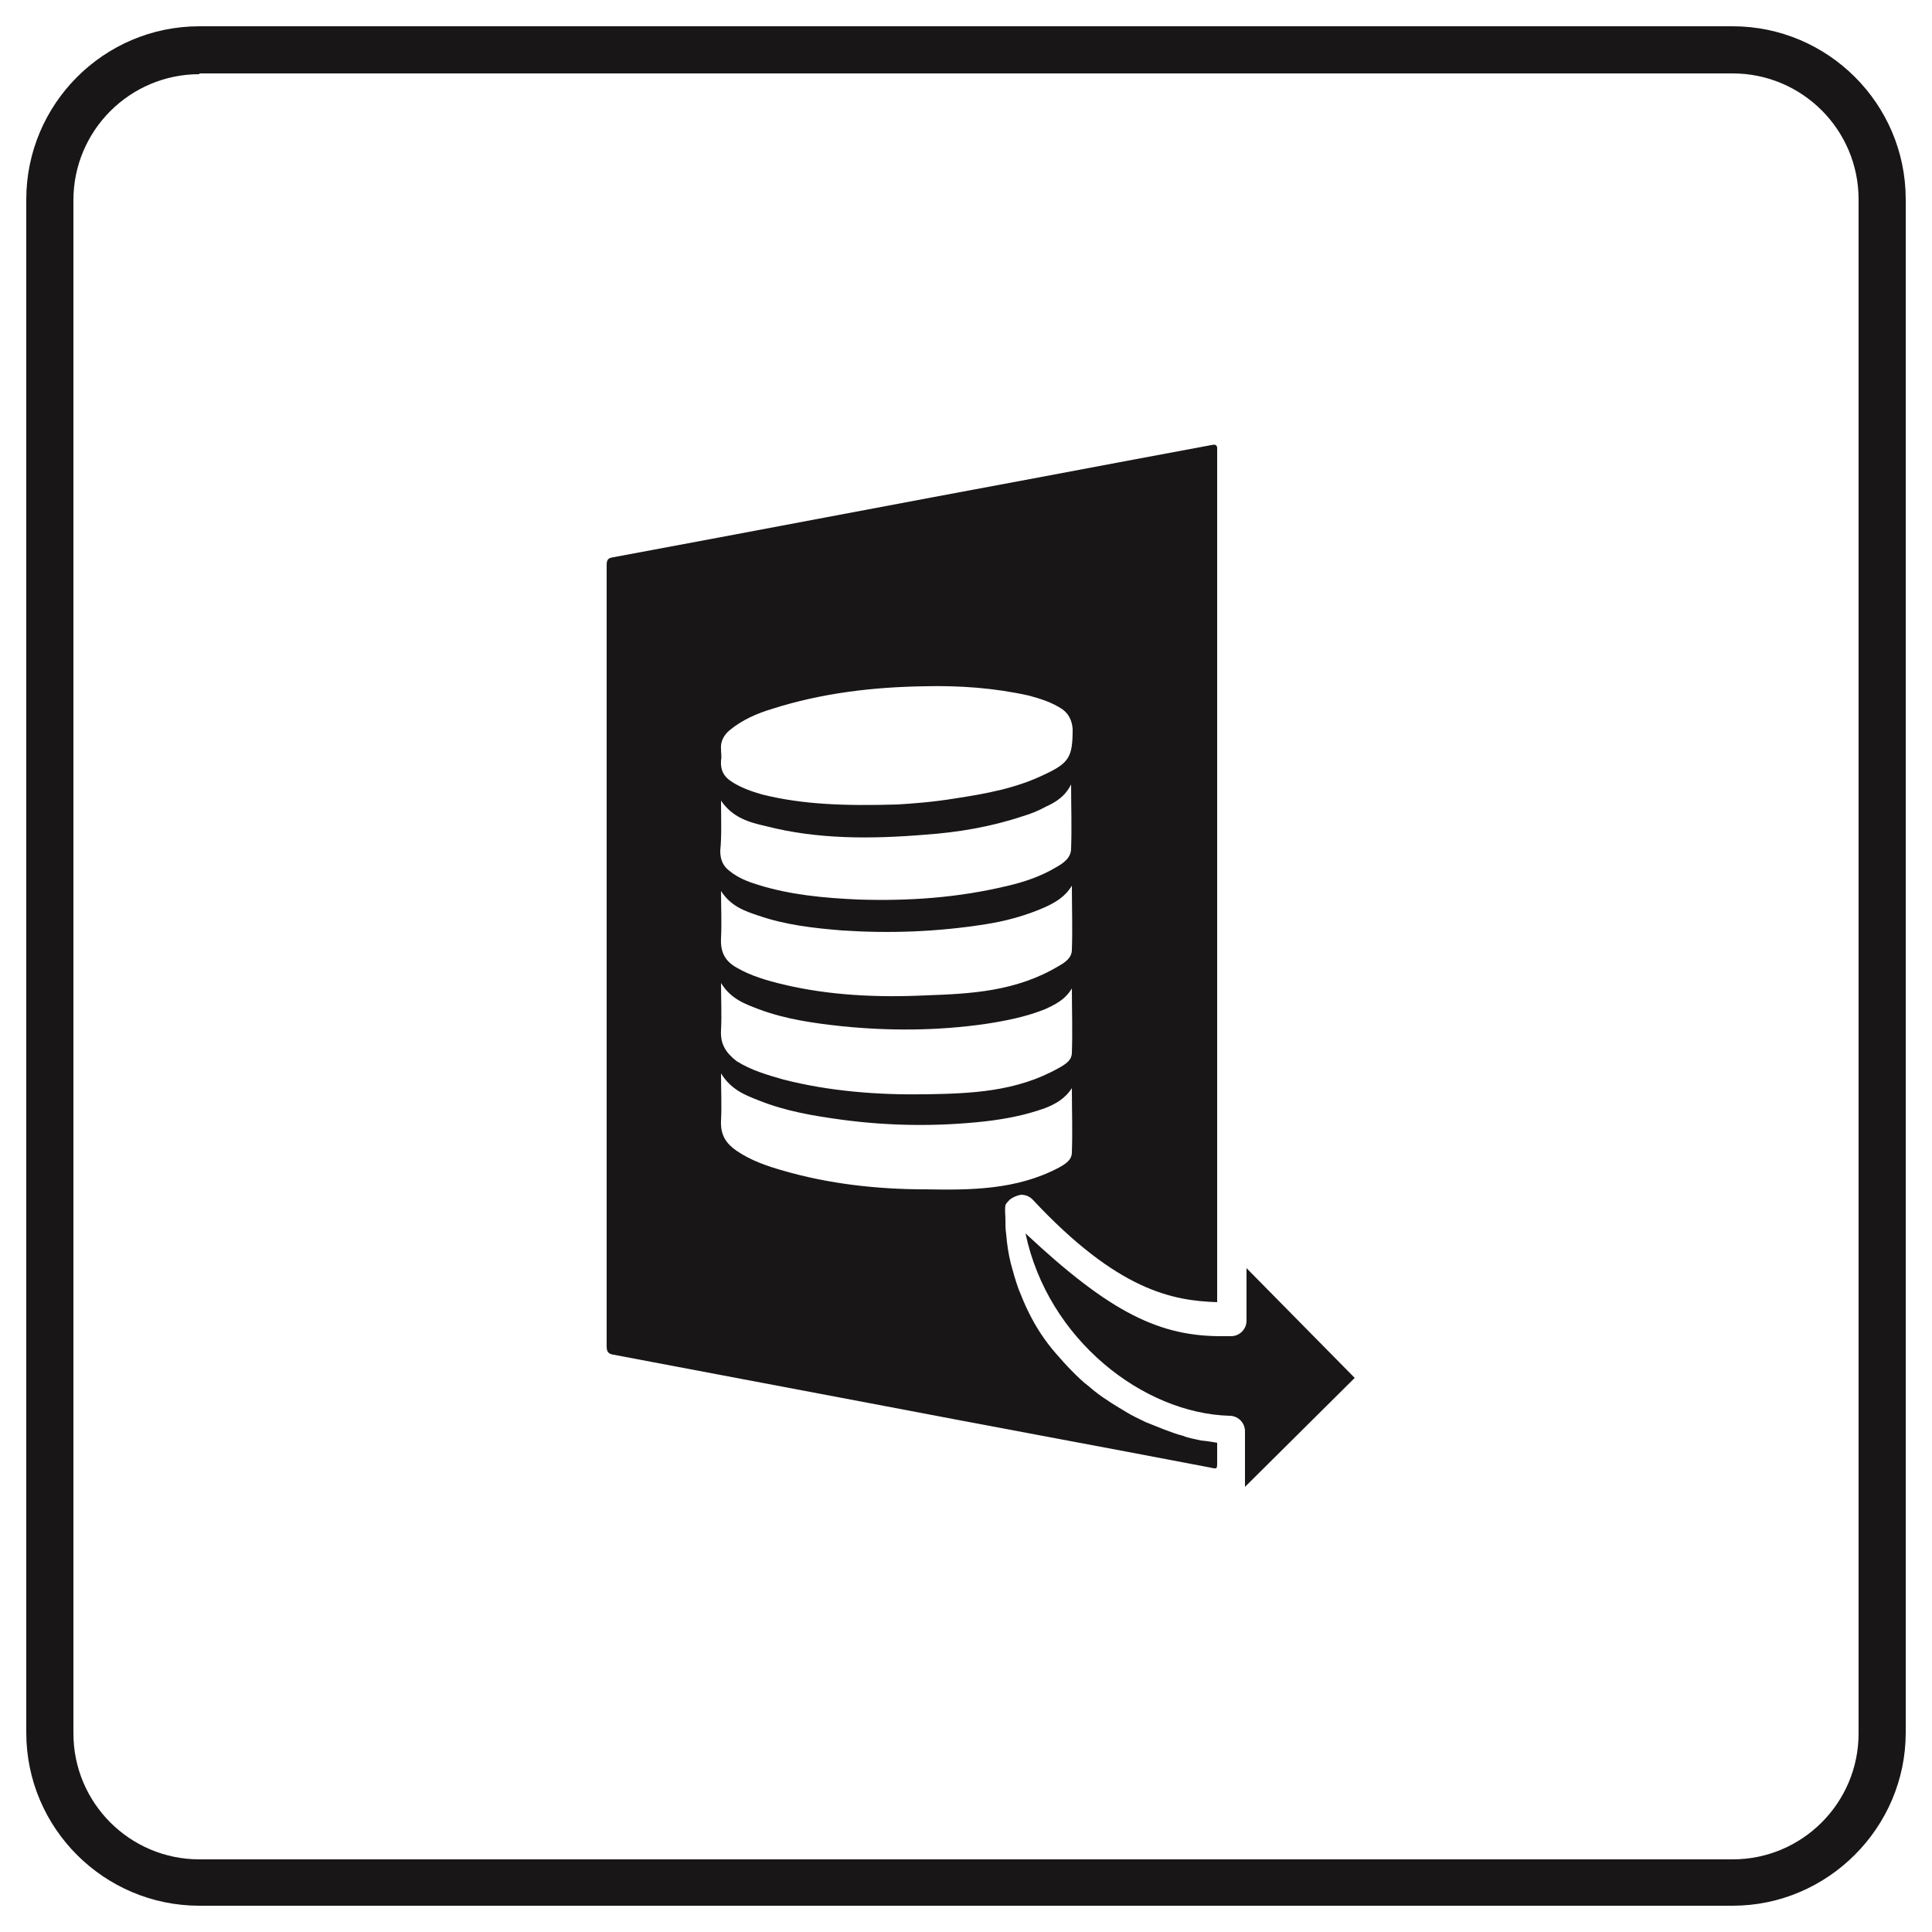
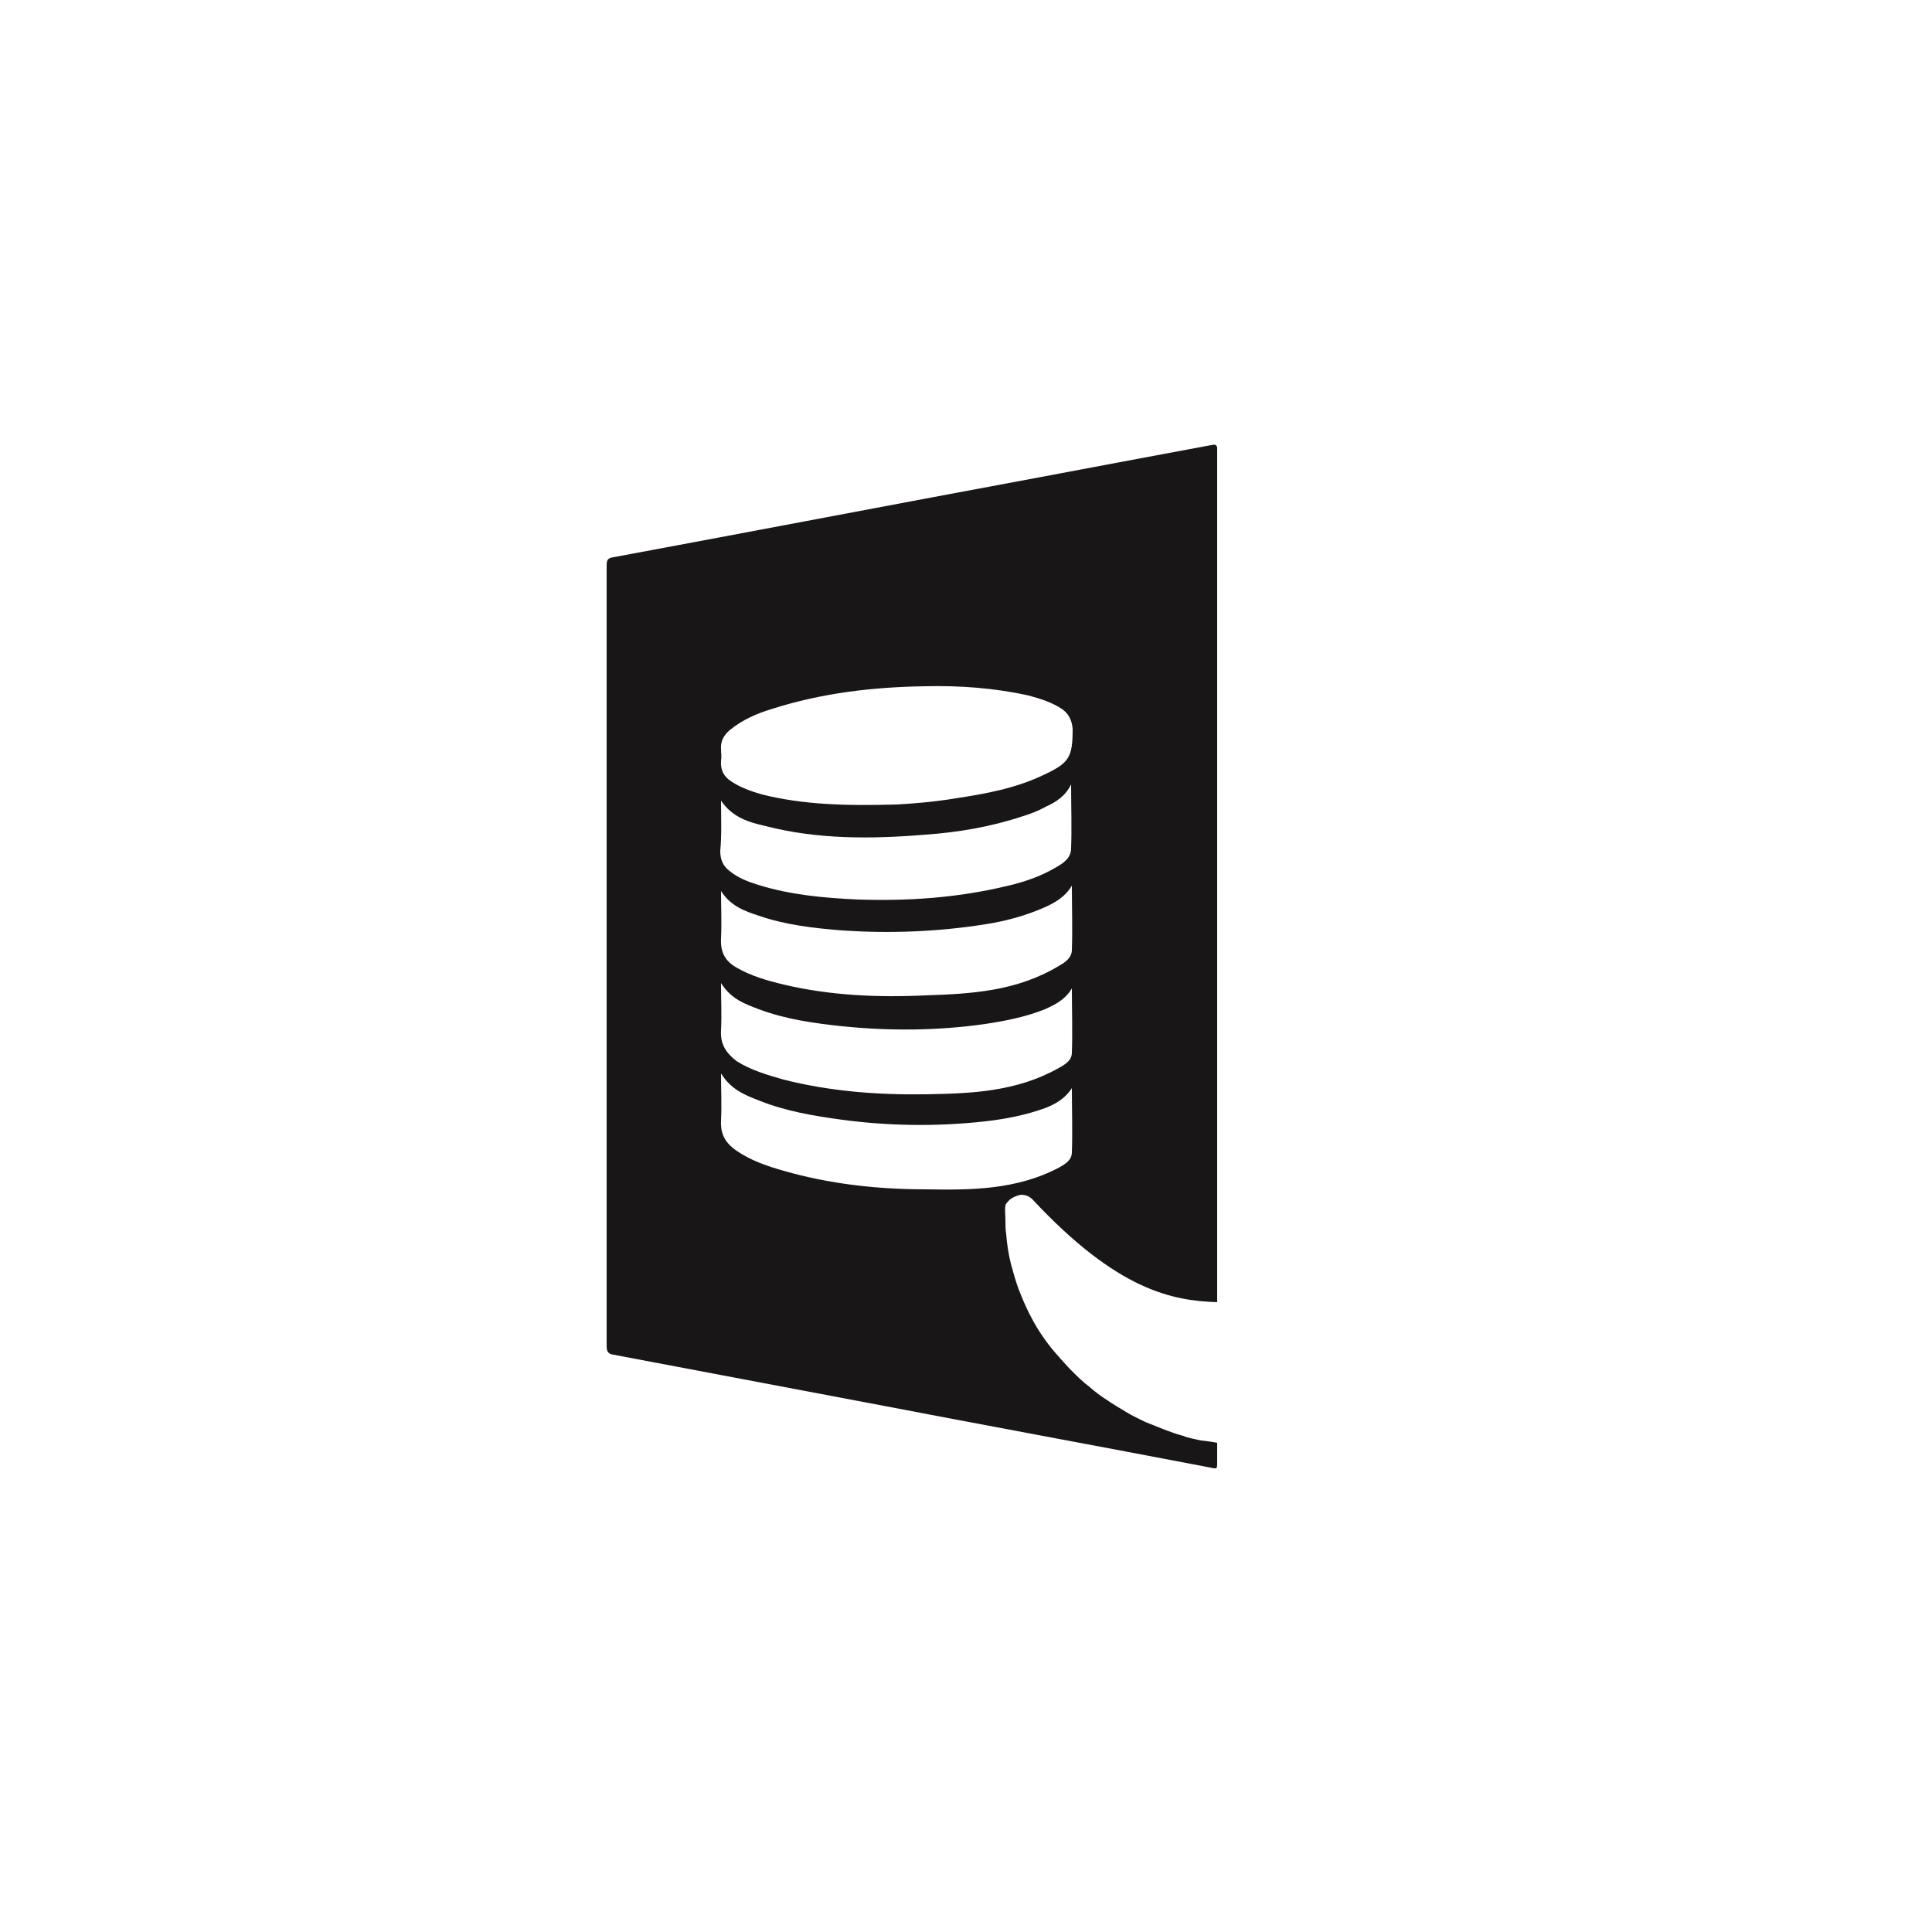
<svg xmlns="http://www.w3.org/2000/svg" version="1.1" id="Layer_1" x="0px" y="0px" viewBox="0 0 250 250" style="enable-background:new 0 0 250 250;" xml:space="preserve">
  <style type="text/css">
	.st0{fill:#181617;}
</style>
  <g>
-     <path class="st0" d="M224.2,246.6H25.8c-12.3,0-22.4-10-22.4-22.4V25.8c0-12.3,10-22.4,22.4-22.4h198.4c12.3,0,22.4,10,22.4,22.4   v198.4C246.6,236.5,236.5,246.6,224.2,246.6z M25.8,9.6c-9,0-16.3,7.3-16.3,16.3v198.4c0,9,7.3,16.3,16.3,16.3h198.4   c9,0,16.3-7.3,16.3-16.3V25.8c0-9-7.3-16.3-16.3-16.3H25.8V9.6z" />
-   </g>
+     </g>
  <g>
    <g>
-       <path class="st0" d="M159,172.9l0.3,0c1.1,0,2-0.9,2-2l0-6.8l14,14.2l-14.2,14.1l0-7.2c0-1.1-0.9-2-2-2    c-11.1-0.3-23.5-9.8-26.4-23.6c11,10.3,17.4,13.4,25.7,13.3C158.8,172.9,158.9,172.9,159,172.9z" />
      <path class="st0" d="M130.7,155.2c0.4-0.3,0.9-0.5,1.4-0.6c0.6,0,1.1,0.2,1.5,0.6c11.1,11.9,18.2,13.1,23.9,13.3    c0-1.2,0-2.4,0-3.6l0,0v-8.8c0,0,0,0,0,0c0-0.4,0-0.9,0-1.3l0-96.9c-0.1-0.4-0.3-0.4-0.8-0.3c-7.5,1.4-15,2.8-22.4,4.2    c-18.3,3.4-36.6,6.9-54.9,10.3c-0.8,0.1-0.9,0.4-0.9,1.1c0,33.7,0,67.4,0,101c0,0.7,0.2,1,0.9,1.1c11.1,2.1,22.2,4.2,33.3,6.3    c14.6,2.8,29.3,5.5,43.9,8.3c0.9,0.2,0.9,0.2,0.9-0.7c0-0.8,0-1.7,0-2.5c-0.4-0.1-1.9-0.3-2.1-0.3c-0.8-0.2-1.6-0.3-2.3-0.6    c-0.8-0.2-1.6-0.5-2.4-0.8c-0.8-0.3-1.7-0.7-2.5-1c-0.8-0.4-1.7-0.8-2.5-1.3c-0.8-0.5-1.7-1-2.4-1.5c-0.8-0.5-1.6-1.1-2.4-1.8    c-0.8-0.6-1.5-1.3-2.2-2c-0.7-0.7-1.4-1.5-2.1-2.3c-0.7-0.8-1.3-1.6-1.9-2.5c-0.6-0.9-1.1-1.8-1.6-2.8c-0.5-1-0.9-2-1.3-3    c-0.4-1.1-0.7-2.2-1-3.3c-0.3-1.2-0.5-2.5-0.6-3.8c-0.1-0.6-0.1-1.3-0.1-1.9c0-0.6-0.1-1.3,0-1.8    C130.1,155.8,130.4,155.5,130.7,155.2z M93.3,103.6c1.5,2.2,3.6,2.8,5.8,3.3c6.6,1.7,13.5,1.7,20.7,1.1c4.2-0.3,8.4-1,12.6-2.4    c1-0.3,2-0.7,2.9-1.2c1.3-0.6,2.5-1.3,3.3-2.9c0,2.9,0.1,5.6,0,8.3c0,1.2-1,1.9-1.9,2.4c-2,1.2-4.1,1.9-6.2,2.4    c-6.6,1.6-13,2-19.4,1.8c-4.5-0.2-8.8-0.6-13-1.9c-1.3-0.4-2.6-0.9-3.7-1.8c-0.8-0.6-1.2-1.4-1.2-2.6    C93.4,108.1,93.3,105.9,93.3,103.6z M93.3,97c-0.1-1.1,0.4-1.9,1.1-2.5c1.7-1.4,3.6-2.2,5.6-2.8c6.3-2,12.9-2.8,19.7-2.9    c4.4-0.1,8.9,0.2,13.4,1.2c1.5,0.4,3.1,0.9,4.4,1.8c0.8,0.6,1.2,1.4,1.3,2.5c0,3.6-0.4,4.4-3.6,5.9c-3.7,1.8-7.6,2.5-11.5,3.1    c-3,0.5-5.9,0.7-7.6,0.8c-6.9,0.2-12.3,0-17.5-1.3c-1.4-0.4-2.8-0.9-4-1.7c-0.9-0.6-1.4-1.4-1.3-2.7C93.4,97.9,93.3,97.5,93.3,97z     M93.3,121.4c0.1-2,0-3.9,0-6.1c1.3,2,3.1,2.6,4.9,3.2c3.5,1.2,7.1,1.6,10.8,1.9c6,0.4,12.2,0.2,18.5-0.8c2.6-0.4,5.2-1.1,7.7-2.2    c1.3-0.6,2.6-1.3,3.5-2.8c0,2.9,0.1,5.6,0,8.3c0,1-0.8,1.6-1.7,2.1c-5.5,3.3-11.4,3.6-17.2,3.8c-6.3,0.3-12.5,0-18.4-1.4    c-2.1-0.5-4.2-1.1-6.1-2.2C93.9,124.4,93.2,123.3,93.3,121.4z M93.3,133.3c0.1-2,0-3.9,0-6.1c1.3,2.1,3.1,2.7,4.9,3.4    c3.5,1.3,7.1,1.8,10.8,2.2c6,0.6,12.2,0.6,18.5-0.3c2.6-0.4,5.2-0.9,7.7-1.9c1.3-0.6,2.6-1.2,3.5-2.7c0,2.9,0.1,5.6,0,8.3    c0,1-0.8,1.5-1.7,2c-5.5,3.1-11.4,3.3-17.2,3.4c-6.3,0.1-12.5-0.4-18.4-1.9c-2.1-0.6-4.2-1.2-6.1-2.4    C93.9,136.2,93.2,135.1,93.3,133.3z M119.8,153.9c-6.3,0-12.5-0.7-18.4-2.4c-2.1-0.6-4.2-1.3-6.1-2.6c-1.3-0.9-2.1-2-2-3.9    c0.1-2,0-3.9,0-6.1c1.3,2.1,3.1,2.8,4.9,3.5c3.5,1.4,7.1,2,10.8,2.5c6,0.8,12.2,0.9,18.5,0.2c2.6-0.3,5.2-0.8,7.7-1.7    c1.3-0.5,2.6-1.2,3.5-2.6c0,2.9,0.1,5.6,0,8.3c0,1-0.8,1.5-1.7,2C131.5,154,125.5,154,119.8,153.9z" />
    </g>
  </g>
</svg>